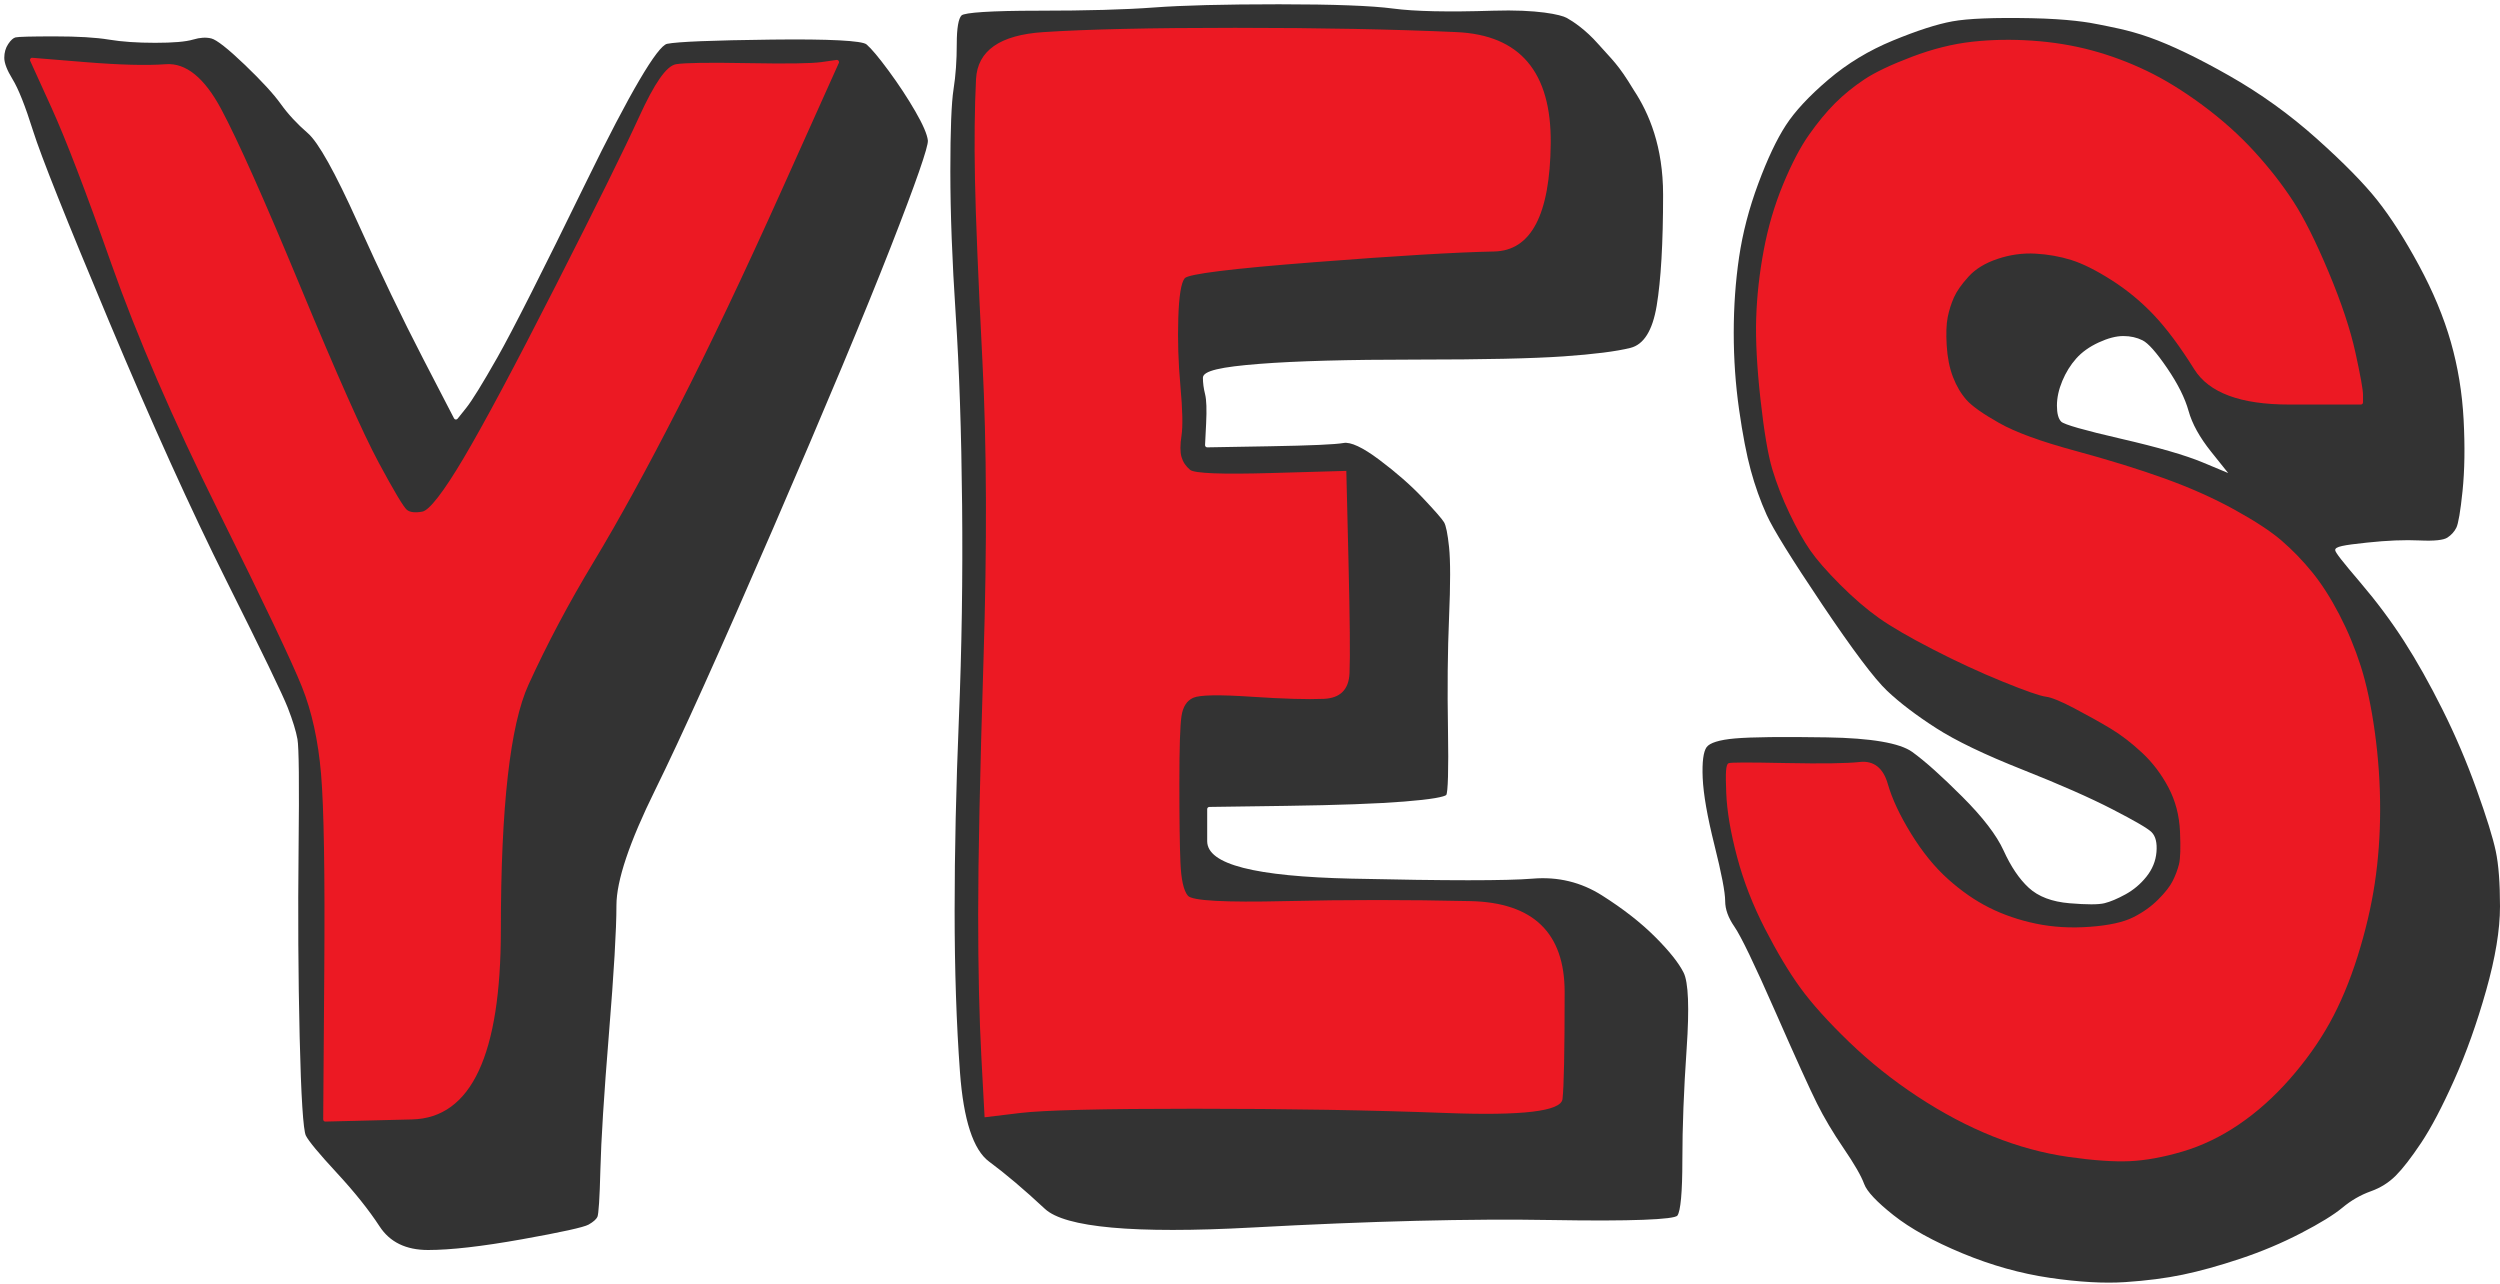
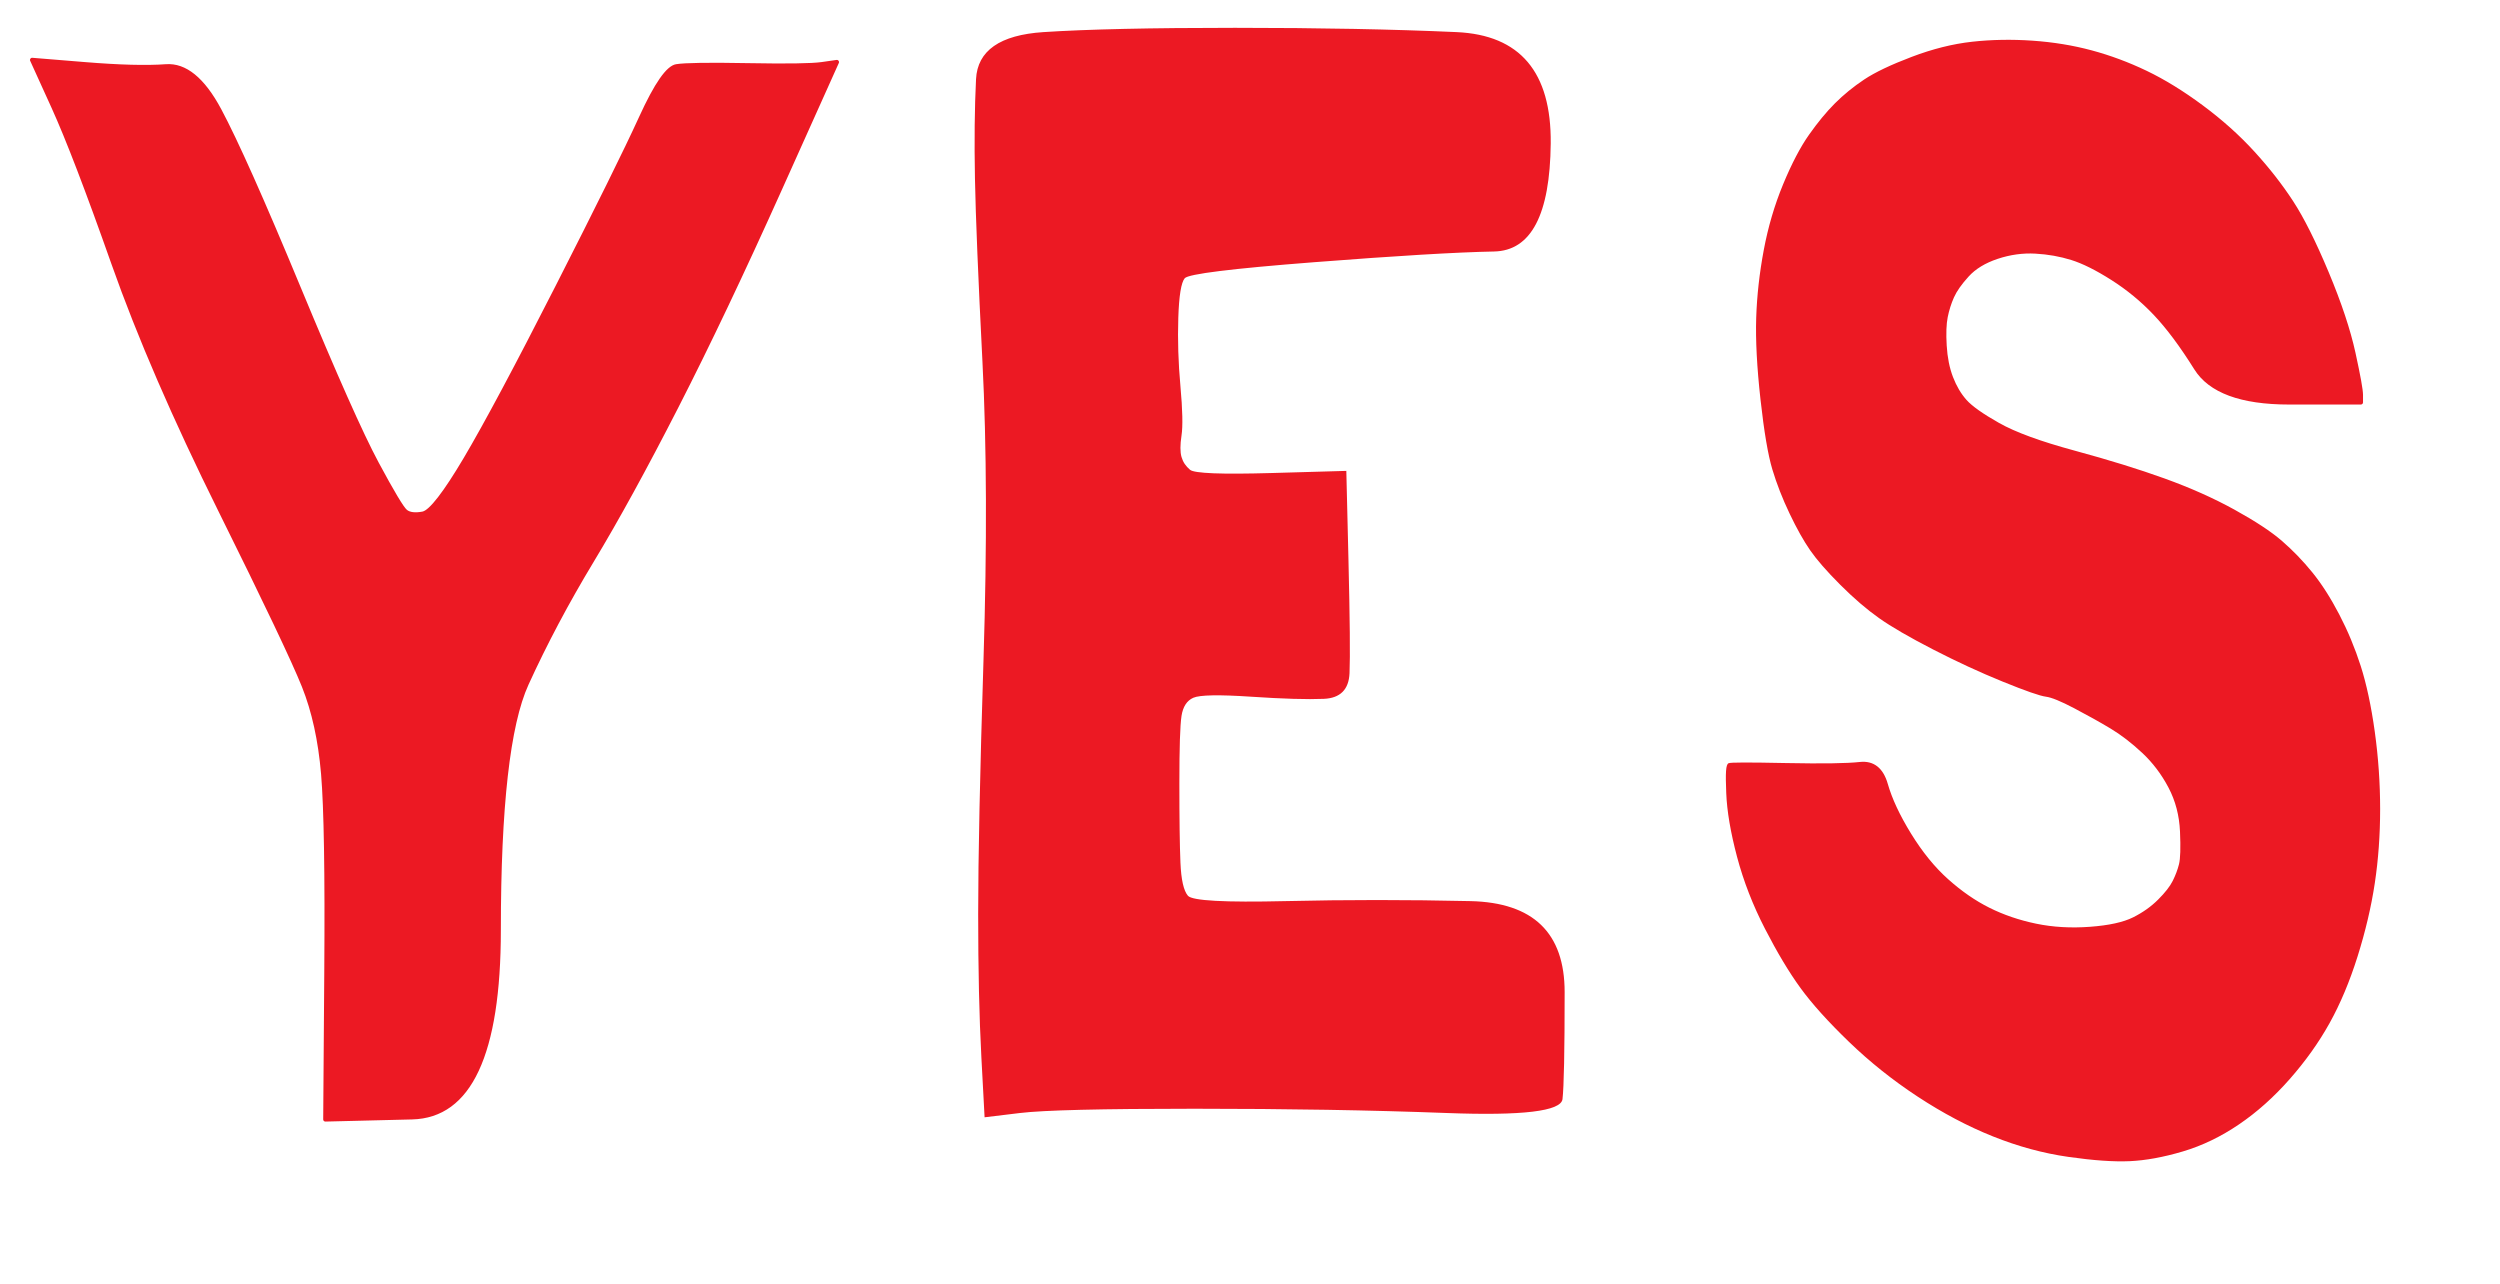
<svg xmlns="http://www.w3.org/2000/svg" height="100%" stroke-miterlimit="10" style="fill-rule:nonzero;clip-rule:evenodd;stroke-linecap:round;stroke-linejoin:round;" version="1.1" viewBox="0 0 1168 600" width="100%" xml:space="preserve">
  <defs />
  <g id="white-background">
-     <path d="M597.5 2C571.856 2 552.366 2.502 539.062 3.5C525.7 4.502 507.69 5 485 5C462.974 5 450.576 5.862 449.219 7.219C447.814 8.623 447 13.107 447 20.5C447 28.217 446.509 35.269 445.5 41.656C444.511 47.921 444 60.719 444 80C444 99.31 444.835 121.625 446.5 146.938C448.168 172.291 449.166 201.982 449.5 236C449.833 270.017 449.334 303.181 448 335.531C446.667 367.852 446 397.848 446 425.5C446 453.143 446.835 478.297 448.5 500.938C450.147 523.335 454.733 537.247 462.094 542.688C469.794 548.379 478.495 555.757 488.188 564.781C497.561 573.508 529.928 576.482 584.938 573.5C640.293 570.499 687.005 569.333 725.031 570C761.918 570.647 782.352 569.776 783.688 567.906C785.171 565.83 786 557.038 786 542C786 526.642 786.665 509.293 788 489.938C789.32 470.801 788.814 458.878 786.594 454.438C784.317 449.884 779.879 444.316 773.281 437.719C766.67 431.108 758.41 424.64 748.469 418.344C738.654 412.127 727.878 409.518 716.094 410.5C704.045 411.504 675.841 411.501 631.469 410.5C586.428 409.484 564 403.917 564 393C564 388 564 380.5 564 378C564 377.453 564.453 377.008 565 377C574 376.875 592 376.625 601 376.5C624.98 376.167 643.265 375.498 655.906 374.5C662.212 374.002 667.087 373.452 670.469 372.875C673.587 372.343 675.413 371.773 675.688 371.406C676.467 370.368 676.822 359.726 676.5 341.031C676.166 321.679 676.332 304.156 677 288.469C677.665 272.848 677.66 261.865 677 255.594C676.349 249.411 675.553 245.495 674.656 244C673.709 242.422 670.389 238.625 664.781 232.688C659.156 226.731 652.363 220.78 644.406 214.812C636.619 208.972 630.987 206.369 627.688 206.969C623.942 207.65 612.439 208.165 593.031 208.5C585.781 208.625 571.281 208.875 564.031 209C563.453 209.01 562.971 208.515 563 207.938C563.125 205.438 563.375 200.438 563.5 197.938C563.829 191.363 563.667 186.795 563.031 184.25C562.345 181.507 562 178.919 562 176.5C562 173.223 570.348 171.416 588.406 170C605.437 168.664 629.809 168 661.5 168C693.145 168 716.133 167.498 730.438 166.5C744.717 165.504 755.153 164.181 761.75 162.531C767.946 160.982 772.058 154.494 774 142.844C775.989 130.908 777 113.616 777 91C777 68.564 770.538 53.062 763.308 42.112C755.871 29.745 753.238 28.015 746.656 20.531C740.714 13.775 734.815 9.939 732 8.375C729.242 6.843 718.247 4.342 697.531 5C676.481 5.668 660.941 5.342 650.875 4C640.931 2.674 623.125 2 597.5 2ZM948.969 8.5C931.697 8.168 919.439 8.65 912.188 9.969C904.933 11.288 895.649 14.295 884.375 18.938C873.138 23.564 863.075 29.652 854.156 37.25C845.224 44.859 838.618 51.955 834.344 58.531C830.056 65.128 825.747 74.241 821.438 85.844C817.128 97.446 814.156 108.894 812.5 120.156C810.841 131.44 810 143.214 810 155.5C810 167.787 810.84 179.725 812.5 191.344C814.161 202.973 815.981 212.462 817.969 219.75C819.955 227.033 822.428 233.975 825.406 240.594C828.375 247.19 837.044 261.154 851.344 282.438C865.635 303.708 875.76 317.183 881.688 322.781C887.639 328.402 895.247 334.188 904.531 340.156C913.801 346.116 927.263 352.584 944.875 359.562C962.57 366.574 976.602 372.774 986.969 378.125C997.424 383.521 1003.44 387.007 1005.22 388.781C1007.13 390.694 1007.86 393.829 1007.5 398.094C1007.15 402.295 1005.57 406.139 1002.78 409.625C1000.03 413.061 996.753 415.811 992.969 417.875C989.233 419.912 986.009 421.279 983.25 421.969C980.442 422.671 975.014 422.676 966.906 422C958.699 421.316 952.325 418.915 947.812 414.75C943.372 410.651 939.479 404.853 936.094 397.406C932.818 390.199 926.37 381.808 916.781 372.219C907.149 362.586 899.355 355.609 893.406 351.312C887.628 347.14 874.269 344.83 853.469 344.5C832.502 344.167 818.216 344.337 810.594 345C803.206 345.643 798.751 347.08 797.312 349.094C795.818 351.186 795.176 356.016 795.5 363.469C795.83 371.056 797.65 381.476 800.969 394.75C804.323 408.167 806 416.887 806 421C806 424.78 807.421 428.761 810.312 432.938C813.365 437.347 819.707 450.521 829.406 472.594C839.066 494.578 845.583 508.916 848.906 515.562C852.219 522.187 856.337 529.14 861.312 536.438C866.356 543.835 869.569 549.392 870.938 553.156C872.188 556.595 876.763 561.495 884.625 567.719C892.545 573.989 903.287 579.929 916.875 585.562C930.467 591.198 944.073 595.012 957.656 597C971.258 598.99 983.015 599.662 992.938 599C1002.89 598.336 1011.83 597.188 1019.78 595.531C1027.74 593.873 1036.72 591.384 1046.69 588.062C1056.64 584.746 1066.08 580.767 1075.03 576.125C1083.97 571.489 1090.44 567.496 1094.38 564.219C1098.46 560.811 1102.88 558.269 1107.66 556.562C1112.19 554.945 1116.05 552.509 1119.28 549.281C1122.56 546.002 1126.52 540.887 1131.16 533.938C1135.79 526.991 1140.95 517.214 1146.59 504.594C1152.24 491.973 1157.21 478.007 1161.53 462.719C1165.84 447.467 1168 434.398 1168 423.5C1168 412.563 1167.35 403.974 1166.03 397.719C1164.71 391.441 1161.72 381.804 1157.06 368.844C1152.41 355.881 1147.08 343.402 1141.09 331.438C1135.11 319.468 1129.14 308.833 1123.16 299.531C1117.18 290.236 1110.39 281.123 1102.75 272.156C1094.4 262.357 1091 258.073 1091 257C1091 255.356 1094.58 254.714 1105.91 253.5C1115.29 252.495 1123.51 252.164 1130.56 252.5C1137.35 252.823 1141.68 252.33 1143.44 251.156C1145.3 249.918 1146.67 248.404 1147.59 246.562C1148.52 244.718 1149.52 238.928 1150.5 229.406C1151.49 219.795 1151.66 208.68 1151 196.062C1150.34 183.47 1148.34 171.375 1145.03 159.781C1141.72 148.187 1136.76 136.24 1130.12 123.969C1123.48 111.683 1117.01 101.575 1110.72 93.625C1104.43 85.677 1094.97 76.048 1082.34 64.75C1069.73 53.464 1056.1 43.673 1041.5 35.375C1026.88 27.068 1014.43 21.082 1004.16 17.438C993.861 13.784 985.395 12.457 980.781 11.469C976.202 10.487 966.232 8.832 948.969 8.5ZM25.5 17C14.662 17 8.459 17.166 7.25 17.469C6.202 17.731 5.052 18.75 3.844 20.562C2.623 22.393 2 24.526 2 27C2 29.444 3.265 32.779 5.844 36.969C8.565 41.391 11.779 49.447 15.469 61.188C19.122 72.812 30.952 102.492 50.938 150.125C70.93 197.773 89.25 238.251 105.906 271.562C122.594 304.937 132.087 324.582 134.438 330.625C136.792 336.679 138.289 341.573 138.969 345.312C139.653 349.077 139.835 366.039 139.5 396.5C139.167 426.822 139.334 456.147 140 484.469C140.659 512.458 141.679 528.107 142.906 530.562C144.179 533.109 148.961 538.894 157.219 547.812C165.588 556.851 172.31 565.251 177.344 572.969C182.15 580.338 189.657 584 200 584C210.598 584 225.199 582.324 243.812 579C262.28 575.702 272.82 573.37 275 572.125C277.178 570.881 278.532 569.686 279.094 568.562C279.655 567.44 280.175 559.803 280.5 546.469C280.834 532.779 282.165 511.59 284.5 482.906C286.831 454.265 288 434.299 288 423C288 411.471 294.03 393.524 306.094 369.062C318.085 344.748 336.433 304.08 361.094 247.094C385.756 190.104 404.068 146.279 416.062 115.625C427.904 85.362 433.804 68.363 433.5 65.625C433.186 62.801 431.227 58.221 427.625 52C423.977 45.699 419.833 39.398 415.188 33.094C410.564 26.819 407.103 22.686 404.844 20.75C402.811 19.008 387.619 18.173 360.5 18.5C332.921 18.832 316.597 19.487 311.688 20.469C307.198 21.367 294.251 43.263 273.906 84.938C253.23 127.29 239.389 154.642 232.375 167C225.348 179.381 220.493 187.235 217.781 190.625C216.781 191.875 214.781 194.375 213.781 195.625C213.329 196.19 212.458 196.111 212.125 195.469C208.5 188.469 201.25 174.469 197.625 167.469C187.95 148.785 177.768 127.589 167.094 103.906C156.495 80.39 148.688 66.448 143.844 62.25C138.786 57.867 134.568 53.327 131.188 48.594C127.897 43.988 122.271 37.846 114.312 30.219C106.458 22.692 101.174 18.575 98.75 17.969C96.27 17.349 93.451 17.518 90.281 18.469C86.83 19.504 80.924 20 72.5 20C64.115 20 56.903 19.51 50.844 18.5C44.908 17.511 36.45 17 25.5 17ZM992 157C995.333 157 998.333 157.667 1001 159C1003.67 160.333 1007.5 164.667 1012.5 172C1017.5 179.333 1020.83 186 1022.5 192C1024.17 198 1027.67 204.333 1033 211C1035.67 214.333 1038.33 217.667 1041 221C1037 219.333 1033 217.667 1029 216C1021 212.667 1008.33 209 991 205C973.667 201 964.333 198.333 963 197C961.667 195.667 961 193.167 961 189.5C961 185.833 961.833 182 963.5 178C965.167 174 967.333 170.5 970 167.5C972.667 164.5 976.167 162 980.5 160C984.833 158 988.667 157 992 157Z" fill="#333333" fill-rule="nonzero" opacity="1" stroke="none" />
-   </g>
+     </g>
  <g id="Layer-1">
    <path d="M577 13C537.667 13 507.833 13.667 487.5 15C467.167 16.333 456.667 23.667 456 37C455.333 50.333 455.167 65.833 455.5 83.5C455.833 101.167 457 129.667 459 169C461 208.333 461.167 254.667 459.5 308C457.833 361.333 457 401 457 427C457 453 457.5 475.333 458.5 494C459 503.333 459.5 512.667 460 522C465.5 521.333 471 520.667 476.5 520C487.5 518.667 514.667 518 558 518C601.333 518 640.667 518.667 676 520C711.333 521.333 729.333 519.167 730 513.5C730.667 507.833 731 491.167 731 463.5C731 435.833 716.333 421.667 687 421C657.667 420.333 628.833 420.333 600.5 421C572.167 421.667 557 420.833 555 418.5C553 416.167 551.833 411 551.5 403C551.167 395 551 382.667 551 366C551 349.333 551.333 338.833 552 334.5C552.667 330.167 554.5 327.333 557.5 326C560.5 324.667 569.5 324.5 584.5 325.5C599.5 326.5 610.833 326.833 618.5 326.5C626.167 326.167 630.167 322.167 630.5 314.5C630.833 306.833 630.667 289.167 630 261.5C629.667 247.667 629.333 233.833 629 220C617.333 220.333 605.667 220.667 594 221C570.667 221.667 558 221.167 556 219.5C554 217.833 552.667 215.833 552 213.5C551.333 211.167 551.333 207.833 552 203.5C552.667 199.167 552.5 191.5 551.5 180.5C550.5 169.5 550.167 158.833 550.5 148.5C550.833 138.167 551.833 132 553.5 130C555.167 128 575.333 125.5 614 122.5C652.667 119.5 680.667 117.833 698 117.5C715.333 117.167 724.167 100.333 724.5 67C724.833 33.667 710.167 16.333 680.5 15C650.833 13.667 616.333 13 577 13ZM935.219 18.625C930.522 18.709 925.905 18.997 921.375 19.5C912.288 20.51 902.899 22.867 893.156 26.562C883.425 30.254 876.01 33.774 870.938 37.156C865.884 40.526 861.329 44.234 857.281 48.281C853.239 52.324 849.219 57.226 845.188 62.938C841.14 68.672 837.089 76.395 833.062 86.125C829.036 95.856 826.044 106.079 824.031 116.812C822.022 127.529 820.835 138.084 820.5 148.469C820.165 158.855 820.828 171.581 822.5 186.625C824.173 201.68 826.01 212.543 828.031 219.281C830.046 225.998 832.739 232.893 836.094 239.938C839.448 246.982 842.653 252.68 845.688 257.062C848.727 261.453 853.409 266.847 859.781 273.219C866.153 279.59 872.221 284.777 877.938 288.812C883.649 292.844 891.994 297.689 903.031 303.375C914.057 309.055 924.93 314.093 935.625 318.438C946.389 322.81 953.084 325.151 955.875 325.5C958.386 325.814 962.8 327.596 969.031 330.875C975.349 334.2 981.017 337.354 986 340.344C990.937 343.306 995.862 347.098 1000.81 351.719C1005.73 356.308 1009.84 361.733 1013.12 367.969C1016.39 374.169 1018.17 381.01 1018.5 388.531C1018.83 396.104 1018.67 401.206 1018.03 403.75C1017.38 406.344 1016.39 408.96 1015.09 411.562C1013.82 414.12 1011.54 417.018 1008.28 420.281C1005.03 423.537 1001.14 426.307 996.562 428.594C992.032 430.859 985.318 432.342 976.438 433C967.528 433.66 959.125 433.178 951.219 431.531C943.301 429.882 936.025 427.388 929.438 424.094C922.853 420.802 916.426 416.359 910.156 410.75C903.898 405.151 898.128 398.057 892.844 389.469C887.555 380.875 883.941 373.123 881.969 366.219C879.843 358.778 875.396 355.276 868.875 356C862.932 356.66 851.489 356.833 834.531 356.5C816.622 356.149 808.476 356.137 807.562 356.594C806.278 357.236 806.121 361.05 806.5 370.531C806.837 378.945 808.514 388.851 811.531 400.25C814.55 411.654 818.926 422.905 824.625 433.969C830.314 445.011 835.821 454.216 841.188 461.594C846.559 468.979 854.107 477.348 863.812 486.719C873.524 496.096 884.219 504.643 895.938 512.344C907.659 520.046 919.394 526.245 931.125 530.938C942.864 535.633 954.597 538.822 966.344 540.5C978.067 542.175 987.627 542.837 995.031 542.5C1002.45 542.163 1010.71 540.657 1019.78 537.969C1028.88 535.272 1037.65 531.036 1046.06 525.312C1054.47 519.597 1062.36 512.551 1069.75 504.156C1077.13 495.77 1083.34 487.064 1088.38 478C1093.41 468.938 1097.78 458.541 1101.47 446.812C1105.15 435.098 1107.83 423.708 1109.5 412.656C1111.17 401.606 1112 390.049 1112 378C1112 365.954 1111.17 353.921 1109.5 341.875C1107.83 329.822 1105.62 319.581 1102.94 311.188C1100.25 302.8 1096.9 294.749 1092.88 287.031C1088.85 279.308 1084.66 272.764 1080.28 267.375C1075.91 261.997 1071.2 257.122 1066.16 252.75C1061.1 248.364 1053.69 243.489 1043.97 238.125C1034.25 232.765 1023.39 227.913 1011.34 223.562C999.316 219.219 985.275 214.871 969.25 210.531C953.324 206.218 941.58 201.909 934 197.625C926.422 193.342 921.326 189.741 918.75 186.844C916.166 183.937 914.063 180.381 912.438 176.156C910.81 171.924 909.828 167.006 909.5 161.438C909.171 155.849 909.321 151.424 909.969 148.188C910.621 144.926 911.603 141.838 912.906 138.906C914.191 136.016 916.483 132.781 919.75 129.188C922.96 125.657 927.466 122.886 933.312 120.938C939.194 118.977 945.065 118.174 950.938 118.5C956.857 118.829 962.435 119.827 967.688 121.469C972.926 123.106 979.204 126.221 986.469 130.844C993.733 135.466 1000.34 140.914 1006.28 147.188C1012.23 153.467 1018.52 161.917 1025.16 172.531C1032.04 183.551 1046.86 189 1069.5 189C1077.88 189 1094.62 189 1103 189C1103.55 189 1104 188.552 1104 188C1104 187.125 1104 185.375 1104 184.5C1104 182.062 1102.82 175.537 1100.47 164.781C1098.12 154.05 1093.96 141.51 1087.94 127.125C1081.92 112.741 1076.38 101.694 1071.34 93.969C1066.31 86.255 1060.29 78.518 1053.25 70.812C1046.21 63.097 1038.14 55.892 1029.09 49.188C1020.05 42.485 1011.33 37.123 1002.94 33.094C994.549 29.067 985.976 25.881 977.25 23.531C968.52 21.181 959.292 19.671 949.562 19C944.7 18.665 939.915 18.541 935.219 18.625ZM15.094 27C14.333 26.938 13.778 27.712 14.094 28.406C16.594 33.906 21.594 44.906 24.094 50.406C30.745 65.04 40.072 89.369 52.062 123.344C64.077 157.385 80.743 195.903 102.094 238.938C123.414 281.911 136.41 309.243 141.062 320.875C145.69 332.444 148.675 346.021 150 361.594C151.33 377.22 151.833 408.03 151.5 454C151.25 488.5 151.25 488.5 151 523C150.996 523.565 151.467 524.014 152.031 524C172.281 523.5 172.281 523.5 192.531 523C220.274 522.315 234 492.645 234 434.5C234 376.972 238.318 338.734 246.906 319.906C255.557 300.942 265.697 281.832 277.344 262.531C289.024 243.176 302.198 219.155 316.875 190.469C331.55 161.786 347.733 127.754 365.406 88.406C372.031 73.656 385.281 44.156 391.906 29.406C392.229 28.688 391.624 27.889 390.844 28C389.094 28.25 385.594 28.75 383.844 29C379.251 29.656 367.804 29.832 349.531 29.5C331.122 29.165 319.931 29.319 315.844 30C311.351 30.749 305.758 38.9 298.594 54.594C291.601 69.911 278.588 96.21 259.594 133.531C240.603 170.847 226.278 197.689 216.625 214C207.161 229.99 200.541 238.444 197.312 239.031C193.903 239.651 191.523 239.337 190.125 238.219C188.622 237.017 184.092 229.482 176.875 216.031C169.562 202.403 157.425 175.095 140.438 134.125C123.425 93.096 111.062 65.402 103.375 51.031C95.542 36.387 86.921 29.297 77.438 30C68.498 30.662 55.88 30.329 39.594 29C33.469 28.5 21.219 27.5 15.094 27Z" fill="#ec1923" fill-rule="nonzero" opacity="1" stroke="none" />
  </g>
</svg>